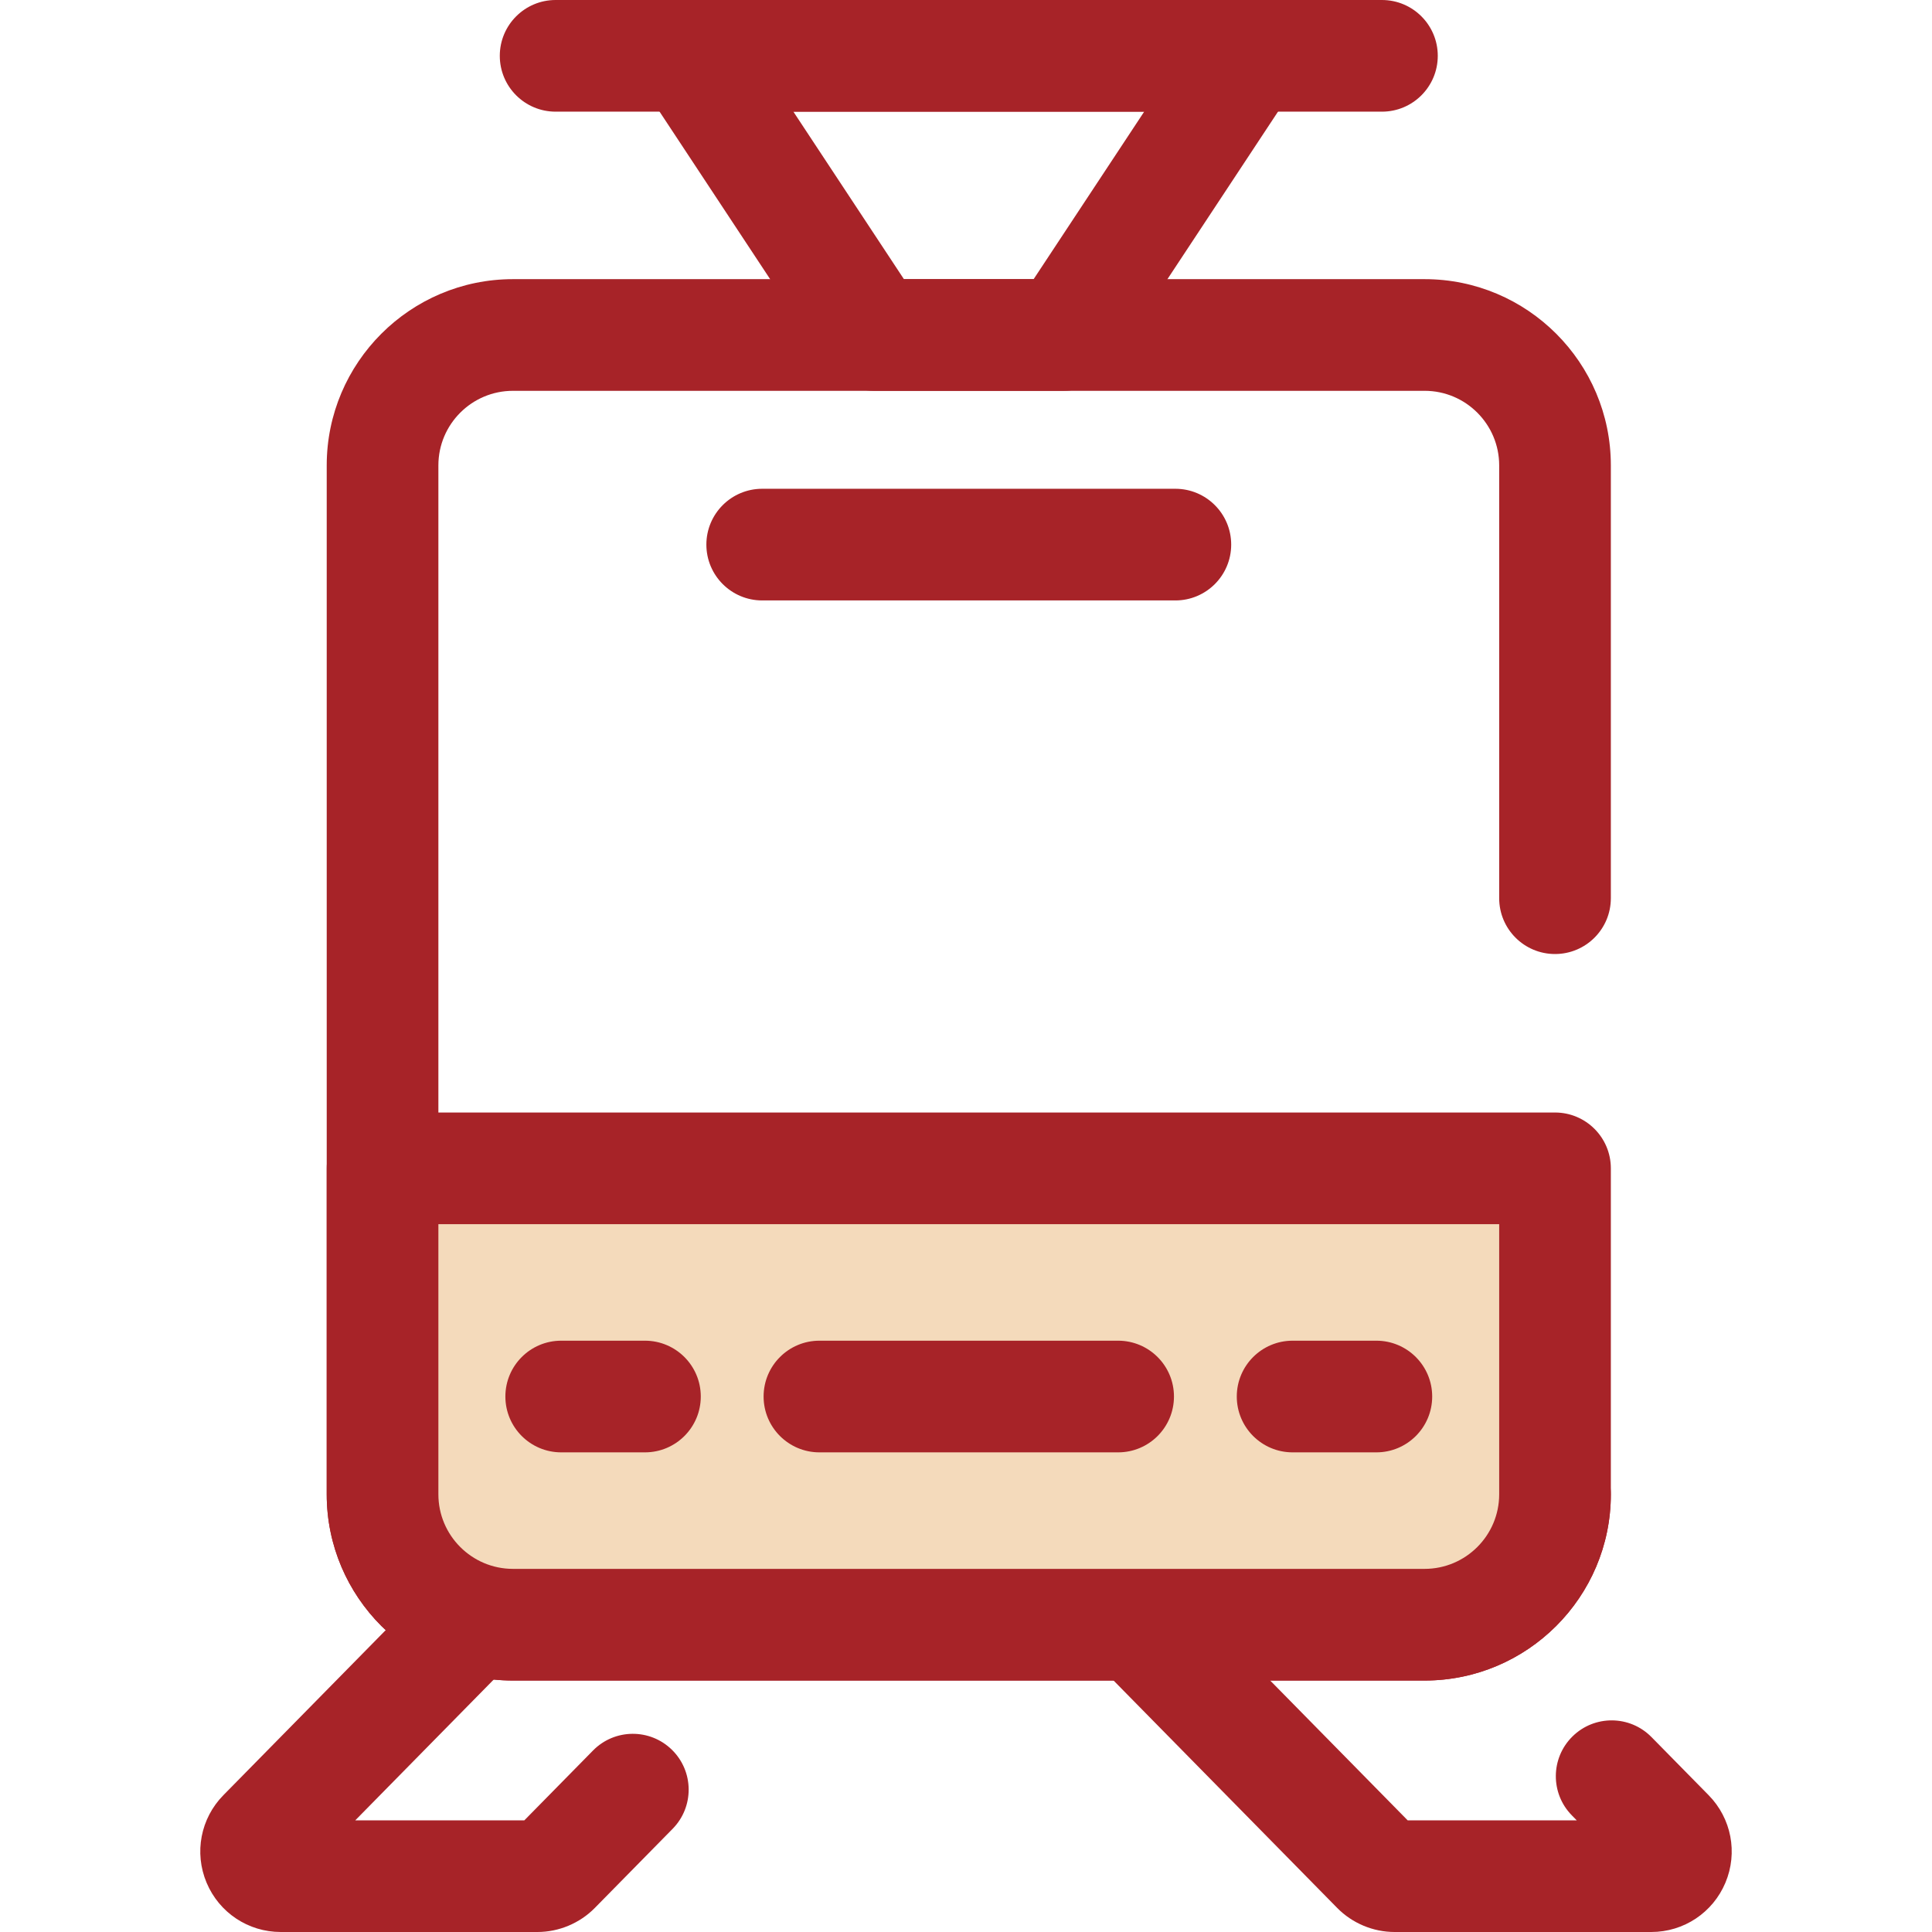
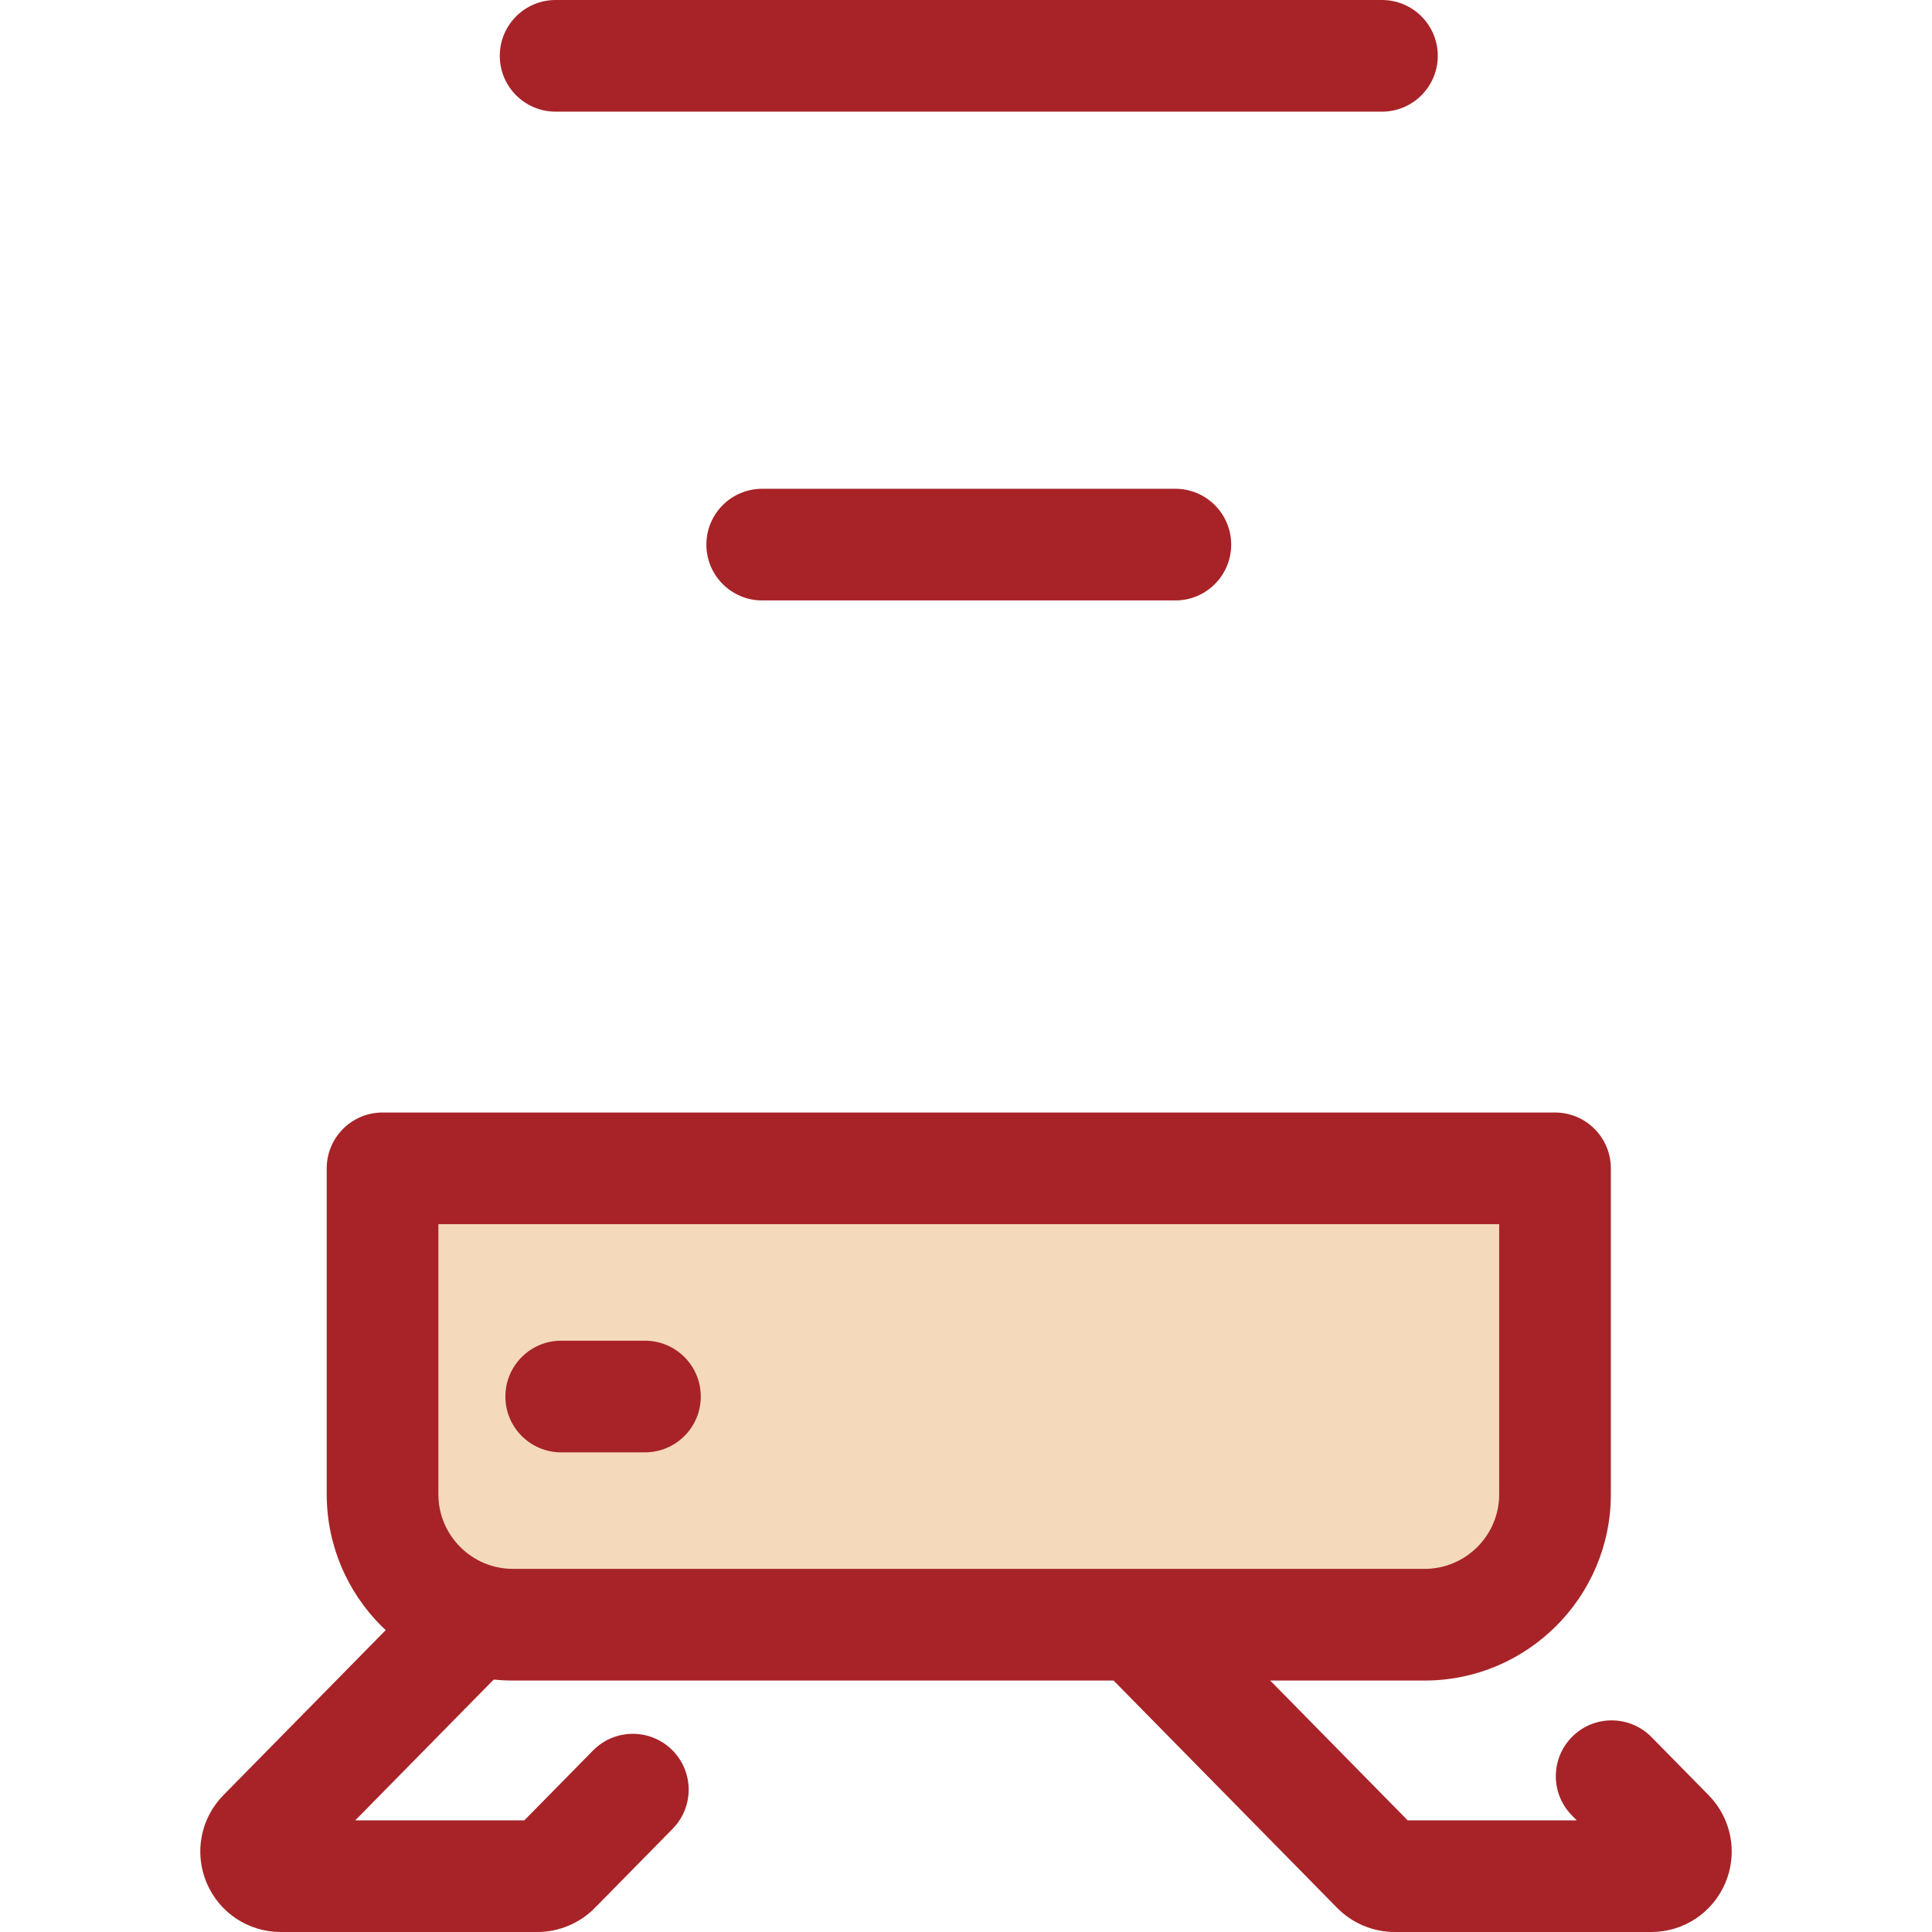
<svg xmlns="http://www.w3.org/2000/svg" height="800px" width="800px" version="1.1" id="Layer_1" viewBox="0 0 512 512" xml:space="preserve">
  <g>
    <path style="fill:#A72328;" d="M437.602,512h-68.024c-5.679,0-11.218-2.322-15.199-6.371l-70.833-72.027   c-5.729-5.827-5.651-15.194,0.175-20.925c5.828-5.732,15.197-5.651,20.925,0.175l68.401,69.555h44.806l-1.295-1.317   c-5.729-5.827-5.651-15.194,0.175-20.925c5.827-5.732,15.196-5.651,20.925,0.175l15.142,15.397c6.04,6.142,7.79,15.243,4.46,23.186   C453.93,506.867,446.214,512,437.602,512z" />
    <path style="fill:#A72328;" d="M142.421,512H74.398c-8.611,0-16.327-5.133-19.657-13.075c-3.331-7.943-1.58-17.044,4.458-23.184   l61.846-62.886c5.726-5.825,15.096-5.907,20.925-0.175c5.827,5.731,5.904,15.098,0.175,20.925l-47.997,48.805h44.807l18.201-18.507   c5.728-5.825,15.096-5.907,20.925-0.175c5.827,5.731,5.904,15.098,0.175,20.925l-20.633,20.981   C153.64,509.678,148.1,512,142.421,512z" />
-     <path style="fill:#A72328;" d="M377.539,445.361H135.935c-27.213,0-49.351-22.139-49.351-49.351V123.33   c0-27.213,22.139-49.351,49.351-49.351h241.604c27.213,0,49.352,22.139,49.352,49.351v114.701c0,8.172-6.626,14.796-14.796,14.796   s-14.796-6.624-14.796-14.796V123.33c0-10.896-8.864-19.759-19.76-19.759H135.935c-10.894,0-19.759,8.864-19.759,19.759v272.679   c0,10.896,8.864,19.759,19.759,19.759h241.604c10.894,0,19.76-8.864,19.76-19.759c0-8.172,6.626-14.796,14.796-14.796   s14.796,6.624,14.796,14.796C426.891,423.222,404.752,445.361,377.539,445.361z" />
  </g>
  <path style="fill:#F4DABB;" d="M101.38,309.623v86.386c0,19.084,15.471,34.556,34.556,34.556H377.54  c19.084,0,34.556-15.471,34.556-34.556v-86.386H101.38z" />
  <g>
    <path style="fill:#A72328;" d="M377.539,445.361H135.935c-27.213,0-49.351-22.139-49.351-49.351v-86.387   c0-8.172,6.626-14.796,14.796-14.796h310.715c8.17,0,14.796,6.624,14.796,14.796v86.386   C426.891,423.222,404.752,445.361,377.539,445.361z M116.176,324.419v71.589c0,10.896,8.864,19.759,19.759,19.759h241.604   c10.894,0,19.76-8.864,19.76-19.759v-71.589H116.176z" />
    <path style="fill:#A72328;" d="M311.483,159.122H201.992c-8.17,0-14.796-6.624-14.796-14.796s6.626-14.796,14.796-14.796h109.491   c8.17,0,14.796,6.624,14.796,14.796S319.654,159.122,311.483,159.122z" />
-     <path style="fill:#A72328;" d="M281.887,103.571h-50.298c-4.97,0-9.61-2.496-12.349-6.645l-48.832-73.979   c-2.999-4.544-3.261-10.368-0.681-15.163C172.307,2.99,177.312,0,182.757,0h147.961c5.445,0,10.45,2.99,13.029,7.784   c2.58,4.794,2.319,10.619-0.681,15.163l-48.832,73.979C291.497,101.075,286.857,103.571,281.887,103.571z M239.549,73.979h34.374   l29.299-44.387h-92.97L239.549,73.979z" />
    <path style="fill:#A72328;" d="M366.229,29.592H147.246c-8.17,0-14.796-6.624-14.796-14.796S139.076,0,147.246,0h218.982   c8.17,0,14.796,6.624,14.796,14.796S374.399,29.592,366.229,29.592z" />
-     <path style="fill:#A72328;" d="M364.749,384.89h-22.193c-8.17,0-14.796-6.624-14.796-14.796s6.626-14.796,14.796-14.796h22.193   c8.17,0,14.796,6.624,14.796,14.796S372.92,384.89,364.749,384.89z" />
    <path style="fill:#A72328;" d="M170.919,384.89h-22.193c-8.17,0-14.796-6.624-14.796-14.796s6.626-14.796,14.796-14.796h22.193   c8.17,0,14.796,6.624,14.796,14.796S179.089,384.89,170.919,384.89z" />
-     <path style="fill:#A72328;" d="M296.317,384.89h-79.159c-8.17,0-14.796-6.624-14.796-14.796s6.626-14.796,14.796-14.796h79.159   c8.17,0,14.796,6.624,14.796,14.796S304.488,384.89,296.317,384.89z" />
  </g>
</svg>